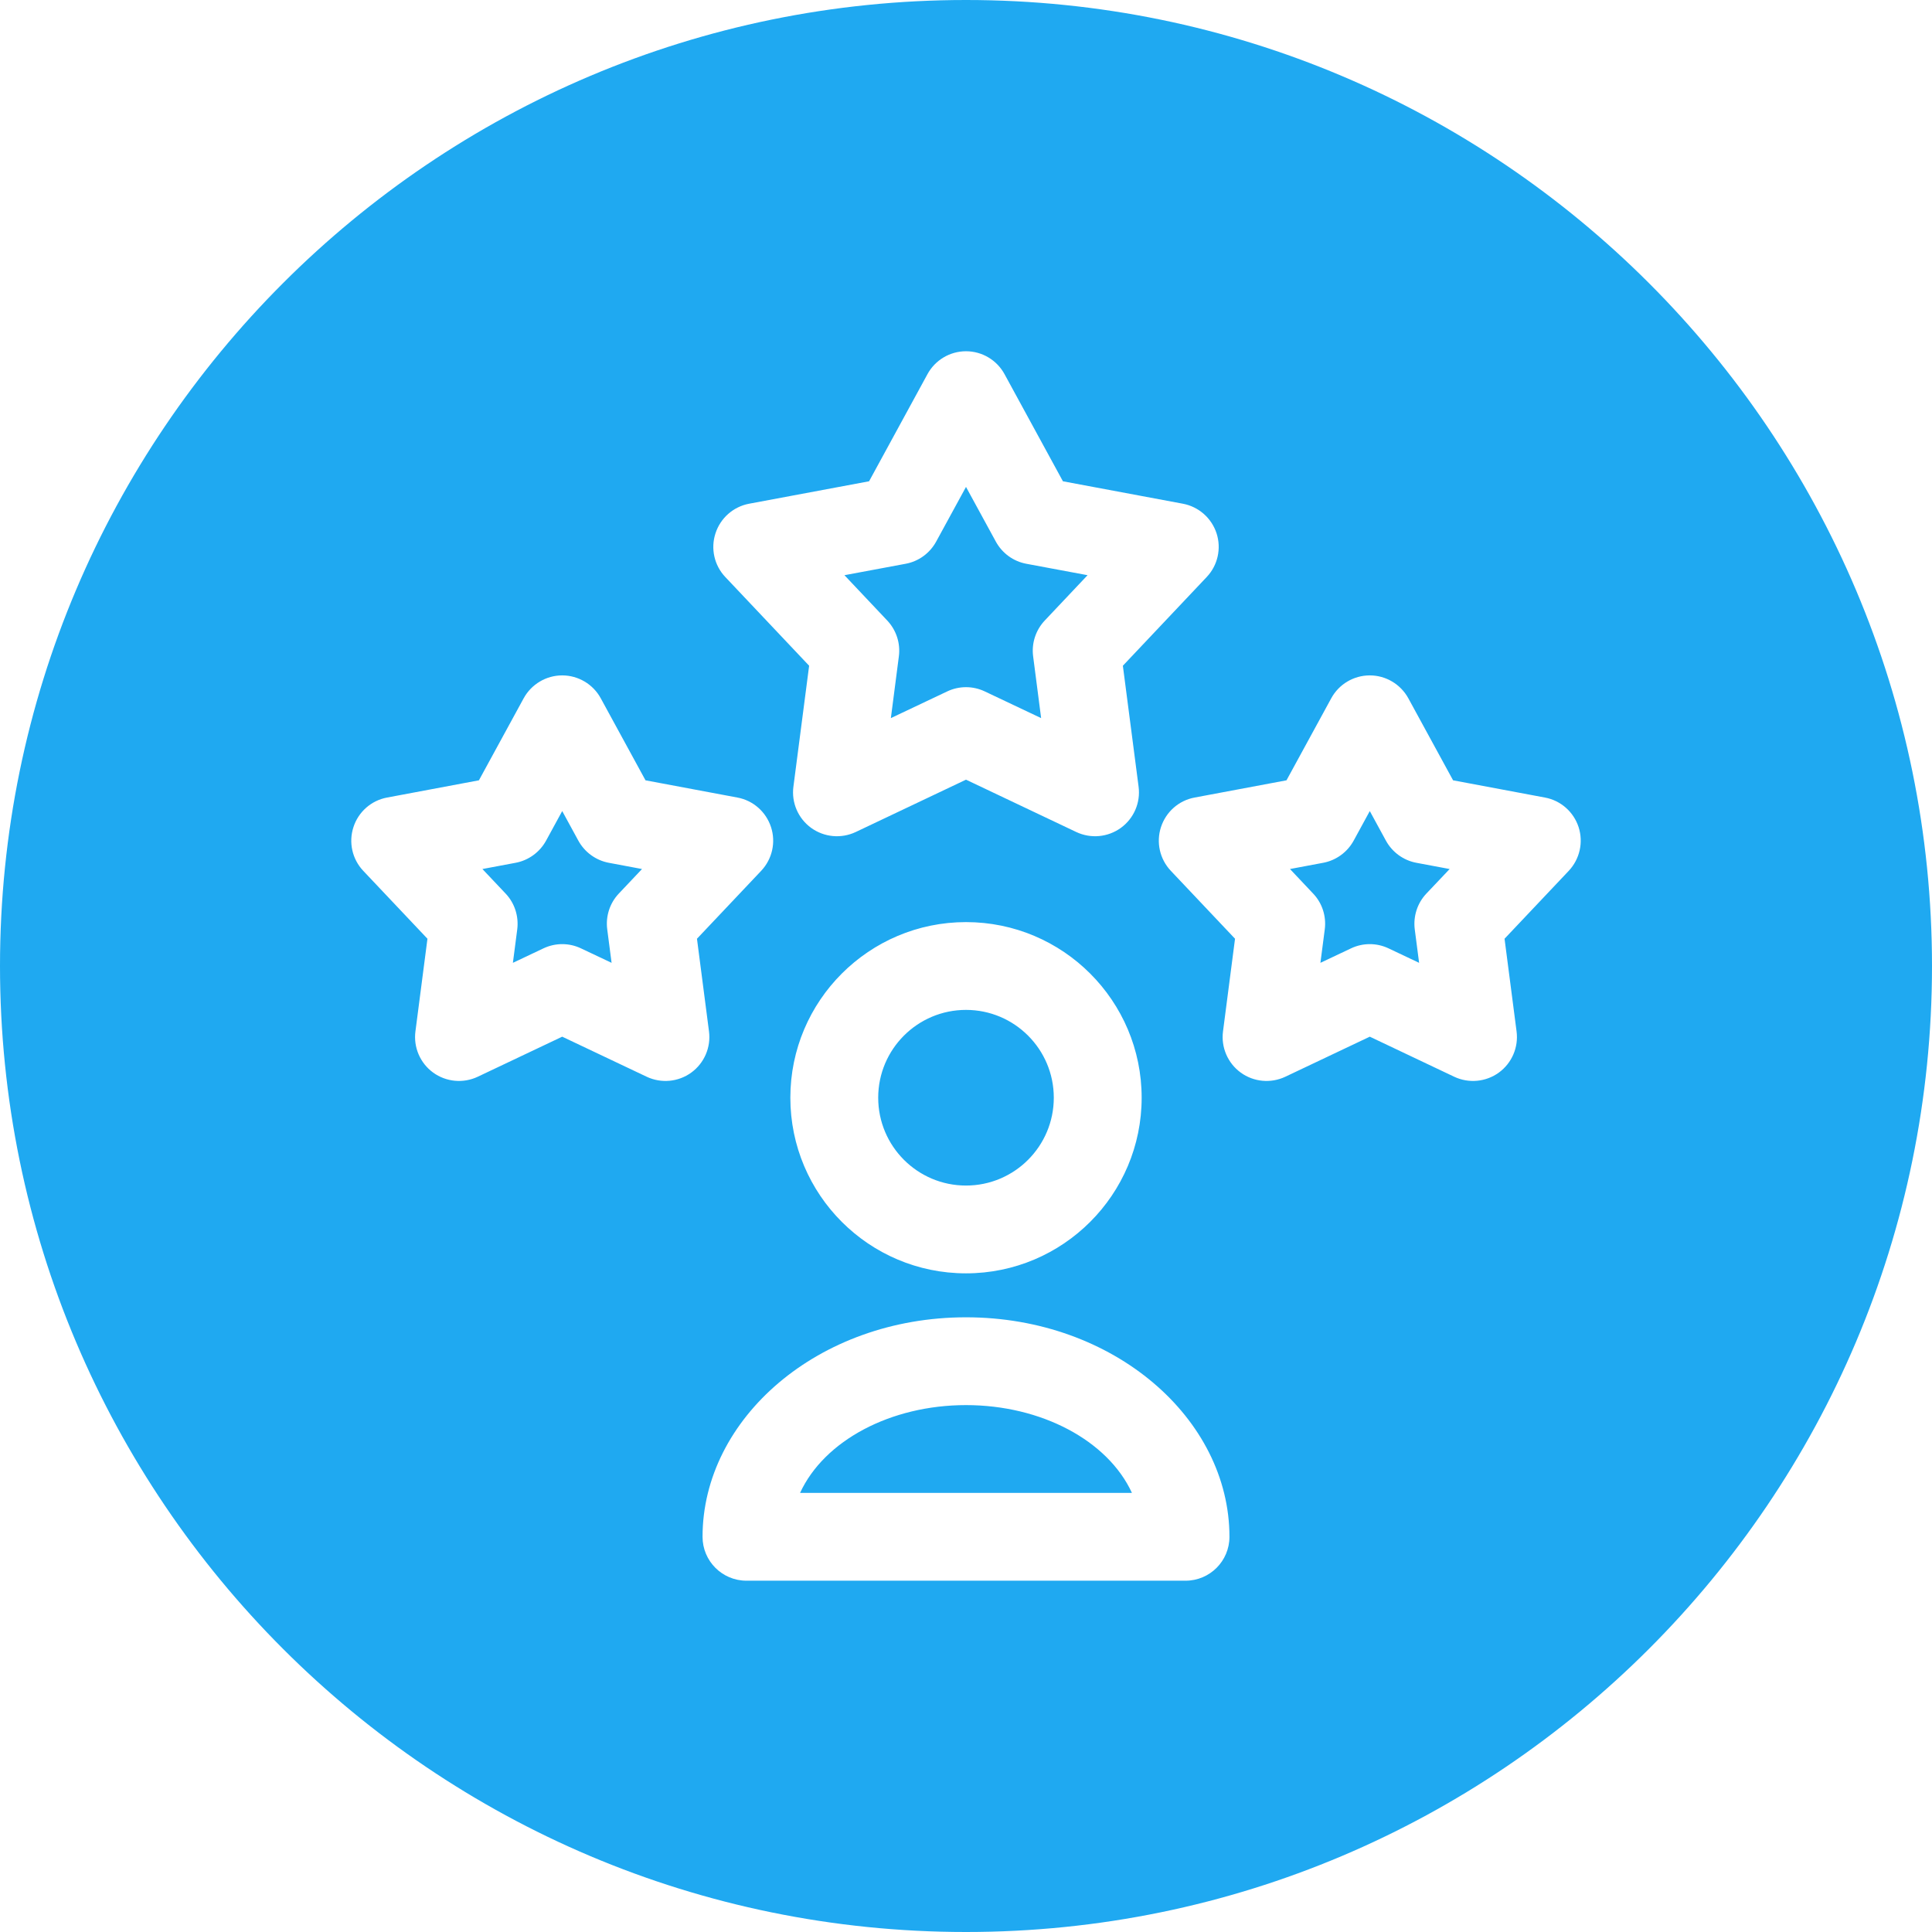
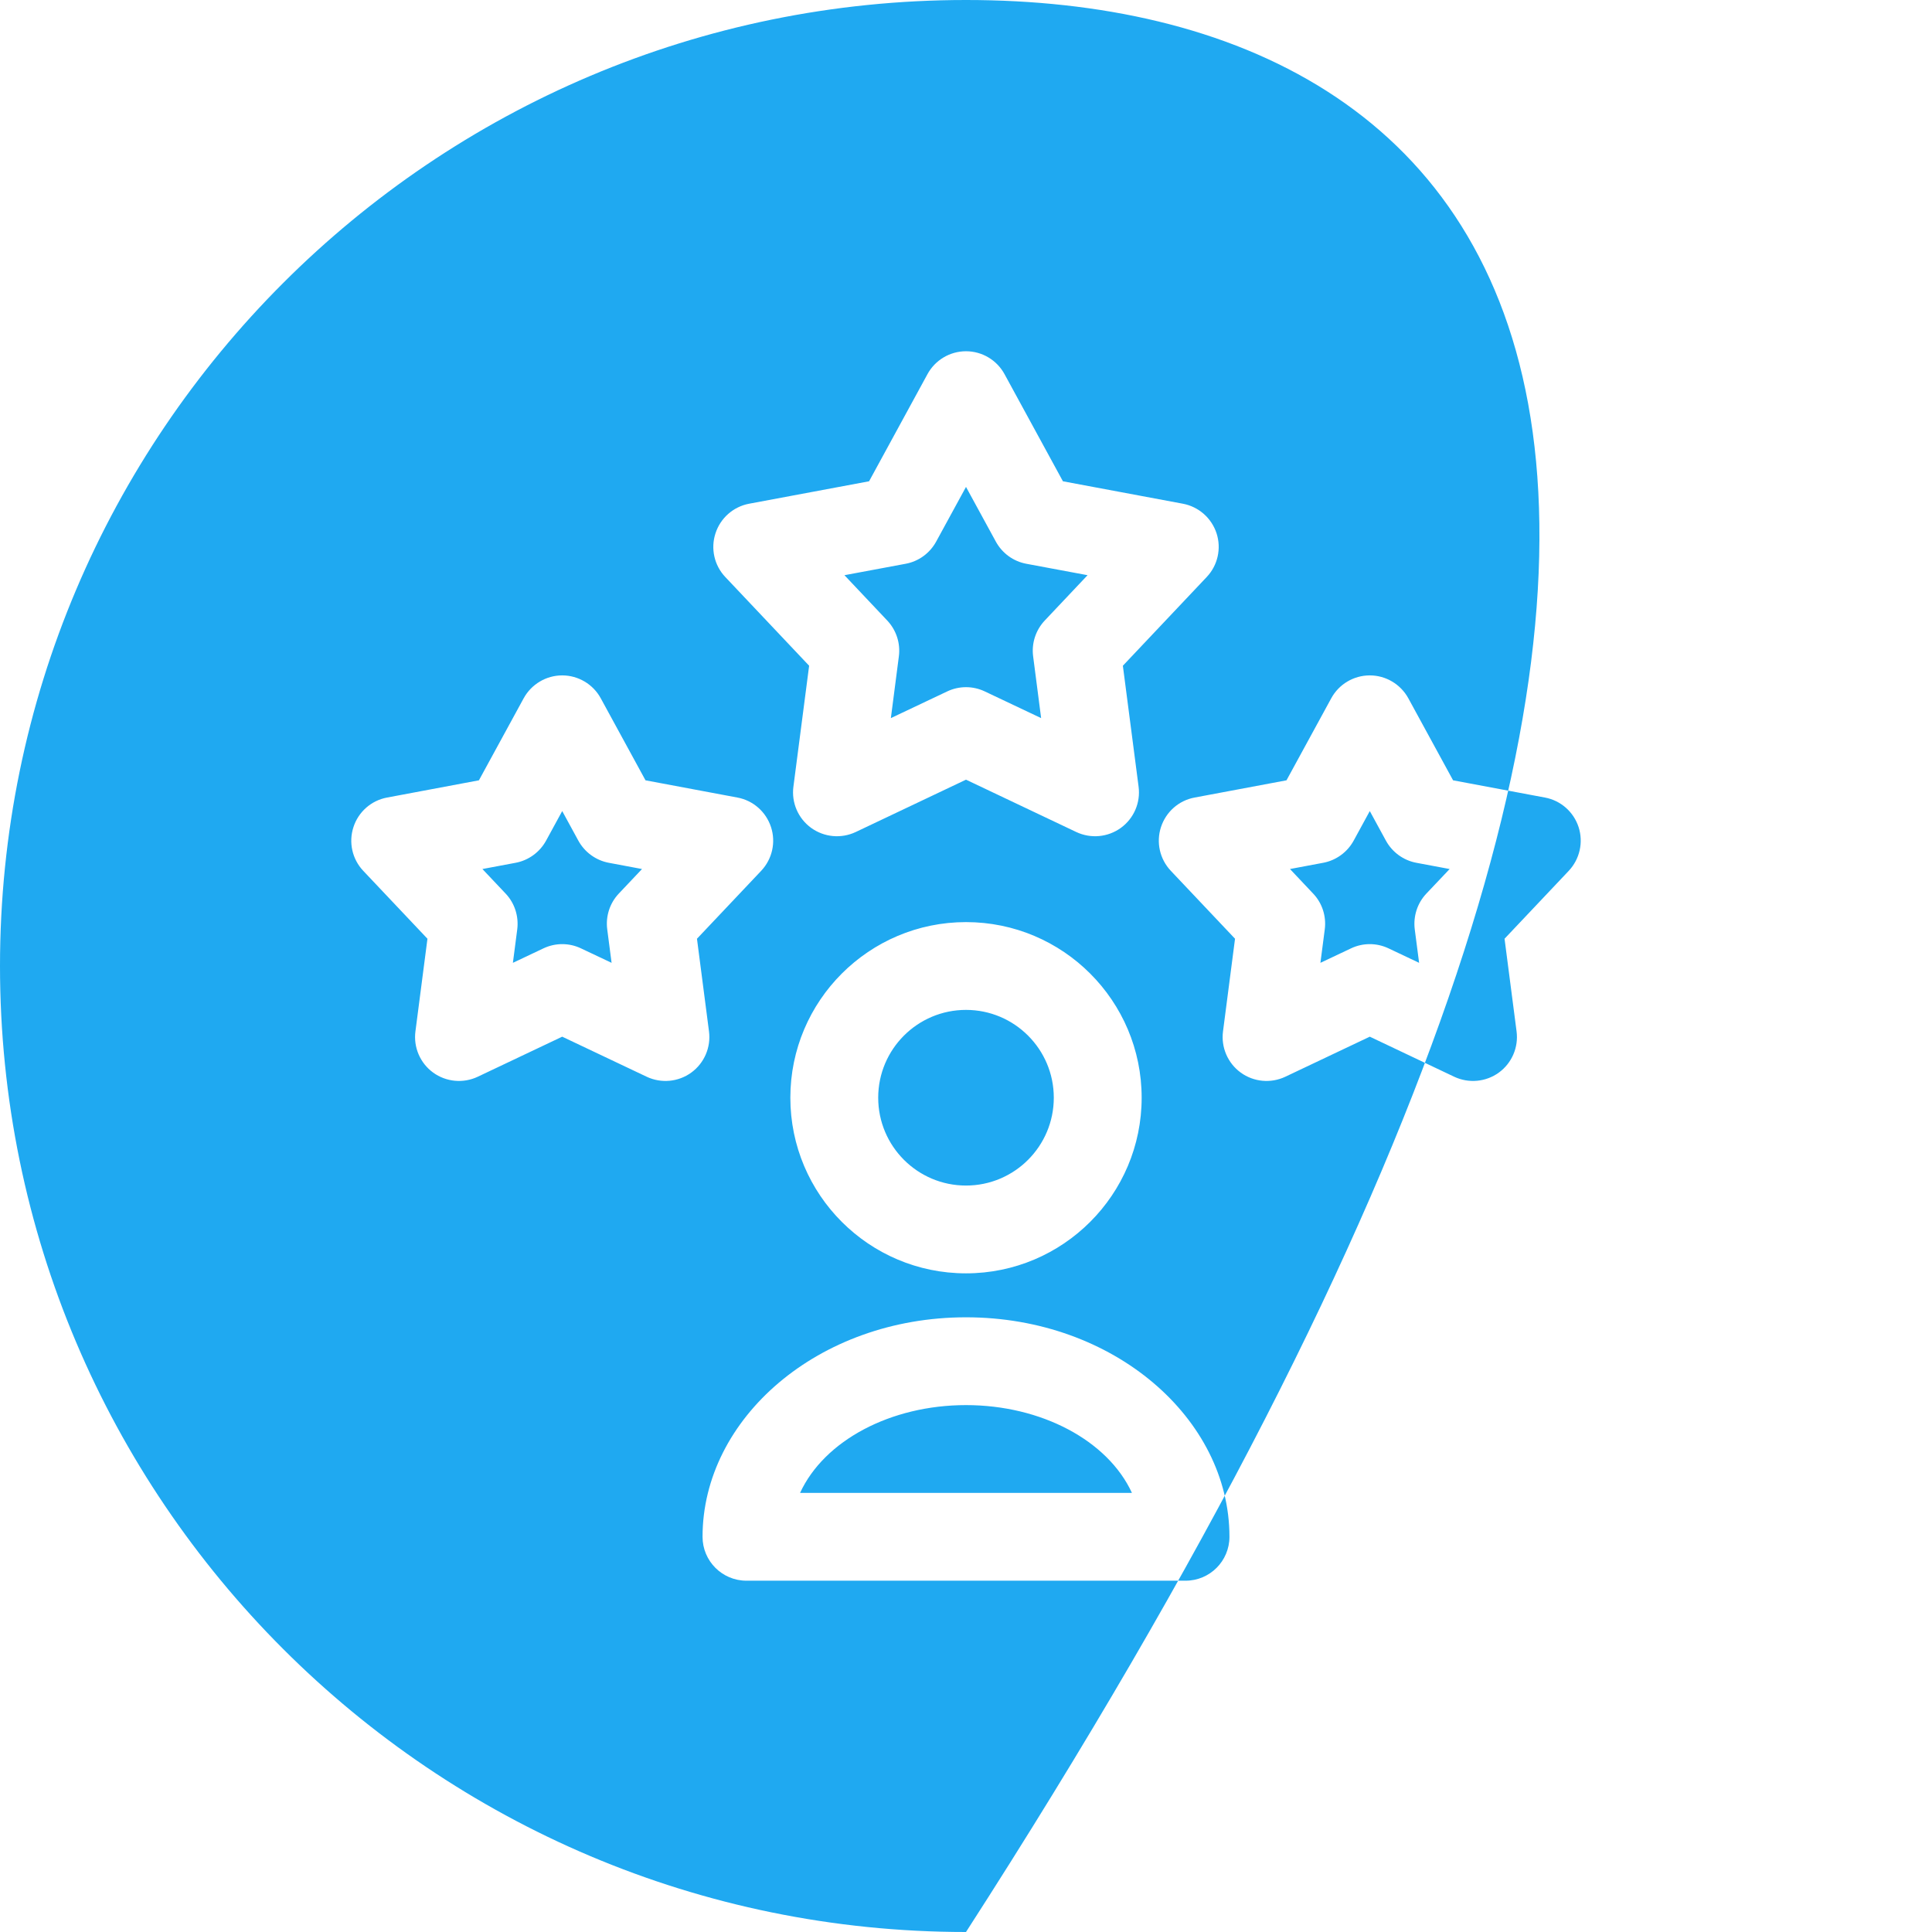
<svg xmlns="http://www.w3.org/2000/svg" width="36" height="36" viewBox="0 0 36 36" fill="none">
-   <path fill-rule="evenodd" clip-rule="evenodd" d="M18 0C8.066 0 0 8.066 0 18C0 27.934 8.066 36 18 36C27.934 36 36 27.934 36 18C36 8.066 27.934 0 18 0ZM13.091 28.636C13.091 29.088 13.457 29.454 13.909 29.454H22.091C22.543 29.454 22.909 29.088 22.909 28.636C22.909 26.433 20.754 24.546 18 24.546C15.246 24.546 13.091 26.433 13.091 28.636ZM14.908 27.818C15.359 26.84 16.599 26.182 18 26.182C19.401 26.182 20.641 26.84 21.092 27.818H14.908ZM18 17.182C16.194 17.182 14.727 18.648 14.727 20.454C14.727 22.261 16.194 23.727 18 23.727C19.806 23.727 21.273 22.261 21.273 20.454C21.273 18.648 19.806 17.182 18 17.182ZM18 18.818C18.903 18.818 19.636 19.551 19.636 20.454C19.636 21.358 18.903 22.091 18 22.091C17.097 22.091 16.364 21.358 16.364 20.454C16.364 19.551 17.097 18.818 18 18.818ZM11.194 13.011C11.051 12.749 10.775 12.585 10.476 12.585C10.177 12.585 9.902 12.749 9.758 13.011L8.924 14.54L7.213 14.861C6.919 14.915 6.678 15.127 6.586 15.412C6.493 15.697 6.563 16.009 6.769 16.227L7.965 17.492L7.741 19.218C7.702 19.515 7.829 19.81 8.071 19.986C8.314 20.162 8.633 20.191 8.903 20.063L10.476 19.317L12.049 20.063C12.319 20.191 12.639 20.162 12.881 19.986C13.123 19.81 13.25 19.515 13.211 19.218L12.987 17.492L14.183 16.227C14.389 16.009 14.46 15.697 14.367 15.412C14.274 15.127 14.034 14.915 13.74 14.861L12.028 14.54L11.194 13.011ZM26.242 13.011C26.098 12.749 25.823 12.585 25.524 12.585C25.224 12.585 24.949 12.749 24.806 13.011L23.972 14.54L22.26 14.861C21.966 14.915 21.726 15.127 21.633 15.412C21.54 15.697 21.611 16.009 21.817 16.227L23.013 17.492L22.789 19.218C22.75 19.515 22.877 19.81 23.119 19.986C23.361 20.162 23.681 20.191 23.951 20.063L25.524 19.317L27.096 20.063C27.367 20.191 27.686 20.162 27.929 19.986C28.171 19.81 28.298 19.515 28.259 19.218L28.035 17.492L29.231 16.227C29.436 16.009 29.507 15.697 29.415 15.412C29.322 15.127 29.081 14.915 28.787 14.861L27.076 14.54L26.242 13.011ZM10.476 15.113L10.777 15.665C10.895 15.88 11.104 16.032 11.345 16.077L11.963 16.193L11.531 16.65C11.362 16.828 11.283 17.074 11.315 17.318L11.396 17.941L10.827 17.672C10.605 17.566 10.348 17.566 10.125 17.672L9.557 17.941L9.638 17.318C9.669 17.074 9.59 16.828 9.421 16.65L8.989 16.193L9.607 16.077C9.848 16.032 10.057 15.88 10.175 15.665L10.476 15.113ZM25.524 15.113L25.825 15.665C25.943 15.88 26.151 16.032 26.393 16.077L27.012 16.193L26.579 16.65C26.41 16.828 26.331 17.074 26.362 17.318L26.443 17.941L25.875 17.672C25.652 17.566 25.395 17.566 25.173 17.672L24.604 17.941L24.685 17.318C24.717 17.074 24.638 16.828 24.468 16.65L24.037 16.193L24.655 16.077C24.896 16.032 25.105 15.88 25.223 15.665L25.524 15.113ZM18.718 6.972C18.575 6.709 18.299 6.545 18 6.545C17.701 6.545 17.425 6.709 17.282 6.972L16.194 8.968L13.959 9.386C13.665 9.441 13.424 9.653 13.332 9.938C13.239 10.222 13.309 10.535 13.515 10.752L15.077 12.405L14.784 14.659C14.745 14.956 14.872 15.25 15.114 15.426C15.357 15.602 15.675 15.631 15.946 15.503L18 14.528L20.054 15.503C20.325 15.631 20.643 15.602 20.886 15.426C21.128 15.25 21.255 14.956 21.216 14.659L20.923 12.405L22.485 10.752C22.691 10.535 22.761 10.222 22.669 9.938C22.576 9.653 22.335 9.441 22.041 9.386L19.806 8.968L18.718 6.972ZM18 9.073L18.556 10.092C18.674 10.308 18.882 10.46 19.124 10.505L20.265 10.718L19.468 11.562C19.299 11.741 19.219 11.986 19.251 12.23L19.4 13.381L18.351 12.884C18.128 12.778 17.872 12.778 17.649 12.884L16.6 13.381L16.749 12.23C16.781 11.986 16.701 11.741 16.532 11.562L15.735 10.718L16.876 10.505C17.118 10.46 17.326 10.308 17.444 10.092L18 9.073Z" fill="#1FA9F1" />
+   <path fill-rule="evenodd" clip-rule="evenodd" d="M18 0C8.066 0 0 8.066 0 18C0 27.934 8.066 36 18 36C36 8.066 27.934 0 18 0ZM13.091 28.636C13.091 29.088 13.457 29.454 13.909 29.454H22.091C22.543 29.454 22.909 29.088 22.909 28.636C22.909 26.433 20.754 24.546 18 24.546C15.246 24.546 13.091 26.433 13.091 28.636ZM14.908 27.818C15.359 26.84 16.599 26.182 18 26.182C19.401 26.182 20.641 26.84 21.092 27.818H14.908ZM18 17.182C16.194 17.182 14.727 18.648 14.727 20.454C14.727 22.261 16.194 23.727 18 23.727C19.806 23.727 21.273 22.261 21.273 20.454C21.273 18.648 19.806 17.182 18 17.182ZM18 18.818C18.903 18.818 19.636 19.551 19.636 20.454C19.636 21.358 18.903 22.091 18 22.091C17.097 22.091 16.364 21.358 16.364 20.454C16.364 19.551 17.097 18.818 18 18.818ZM11.194 13.011C11.051 12.749 10.775 12.585 10.476 12.585C10.177 12.585 9.902 12.749 9.758 13.011L8.924 14.54L7.213 14.861C6.919 14.915 6.678 15.127 6.586 15.412C6.493 15.697 6.563 16.009 6.769 16.227L7.965 17.492L7.741 19.218C7.702 19.515 7.829 19.81 8.071 19.986C8.314 20.162 8.633 20.191 8.903 20.063L10.476 19.317L12.049 20.063C12.319 20.191 12.639 20.162 12.881 19.986C13.123 19.81 13.25 19.515 13.211 19.218L12.987 17.492L14.183 16.227C14.389 16.009 14.46 15.697 14.367 15.412C14.274 15.127 14.034 14.915 13.74 14.861L12.028 14.54L11.194 13.011ZM26.242 13.011C26.098 12.749 25.823 12.585 25.524 12.585C25.224 12.585 24.949 12.749 24.806 13.011L23.972 14.54L22.26 14.861C21.966 14.915 21.726 15.127 21.633 15.412C21.54 15.697 21.611 16.009 21.817 16.227L23.013 17.492L22.789 19.218C22.75 19.515 22.877 19.81 23.119 19.986C23.361 20.162 23.681 20.191 23.951 20.063L25.524 19.317L27.096 20.063C27.367 20.191 27.686 20.162 27.929 19.986C28.171 19.81 28.298 19.515 28.259 19.218L28.035 17.492L29.231 16.227C29.436 16.009 29.507 15.697 29.415 15.412C29.322 15.127 29.081 14.915 28.787 14.861L27.076 14.54L26.242 13.011ZM10.476 15.113L10.777 15.665C10.895 15.88 11.104 16.032 11.345 16.077L11.963 16.193L11.531 16.65C11.362 16.828 11.283 17.074 11.315 17.318L11.396 17.941L10.827 17.672C10.605 17.566 10.348 17.566 10.125 17.672L9.557 17.941L9.638 17.318C9.669 17.074 9.59 16.828 9.421 16.65L8.989 16.193L9.607 16.077C9.848 16.032 10.057 15.88 10.175 15.665L10.476 15.113ZM25.524 15.113L25.825 15.665C25.943 15.88 26.151 16.032 26.393 16.077L27.012 16.193L26.579 16.65C26.41 16.828 26.331 17.074 26.362 17.318L26.443 17.941L25.875 17.672C25.652 17.566 25.395 17.566 25.173 17.672L24.604 17.941L24.685 17.318C24.717 17.074 24.638 16.828 24.468 16.65L24.037 16.193L24.655 16.077C24.896 16.032 25.105 15.88 25.223 15.665L25.524 15.113ZM18.718 6.972C18.575 6.709 18.299 6.545 18 6.545C17.701 6.545 17.425 6.709 17.282 6.972L16.194 8.968L13.959 9.386C13.665 9.441 13.424 9.653 13.332 9.938C13.239 10.222 13.309 10.535 13.515 10.752L15.077 12.405L14.784 14.659C14.745 14.956 14.872 15.25 15.114 15.426C15.357 15.602 15.675 15.631 15.946 15.503L18 14.528L20.054 15.503C20.325 15.631 20.643 15.602 20.886 15.426C21.128 15.25 21.255 14.956 21.216 14.659L20.923 12.405L22.485 10.752C22.691 10.535 22.761 10.222 22.669 9.938C22.576 9.653 22.335 9.441 22.041 9.386L19.806 8.968L18.718 6.972ZM18 9.073L18.556 10.092C18.674 10.308 18.882 10.46 19.124 10.505L20.265 10.718L19.468 11.562C19.299 11.741 19.219 11.986 19.251 12.23L19.4 13.381L18.351 12.884C18.128 12.778 17.872 12.778 17.649 12.884L16.6 13.381L16.749 12.23C16.781 11.986 16.701 11.741 16.532 11.562L15.735 10.718L16.876 10.505C17.118 10.46 17.326 10.308 17.444 10.092L18 9.073Z" fill="#1FA9F1" />
</svg>